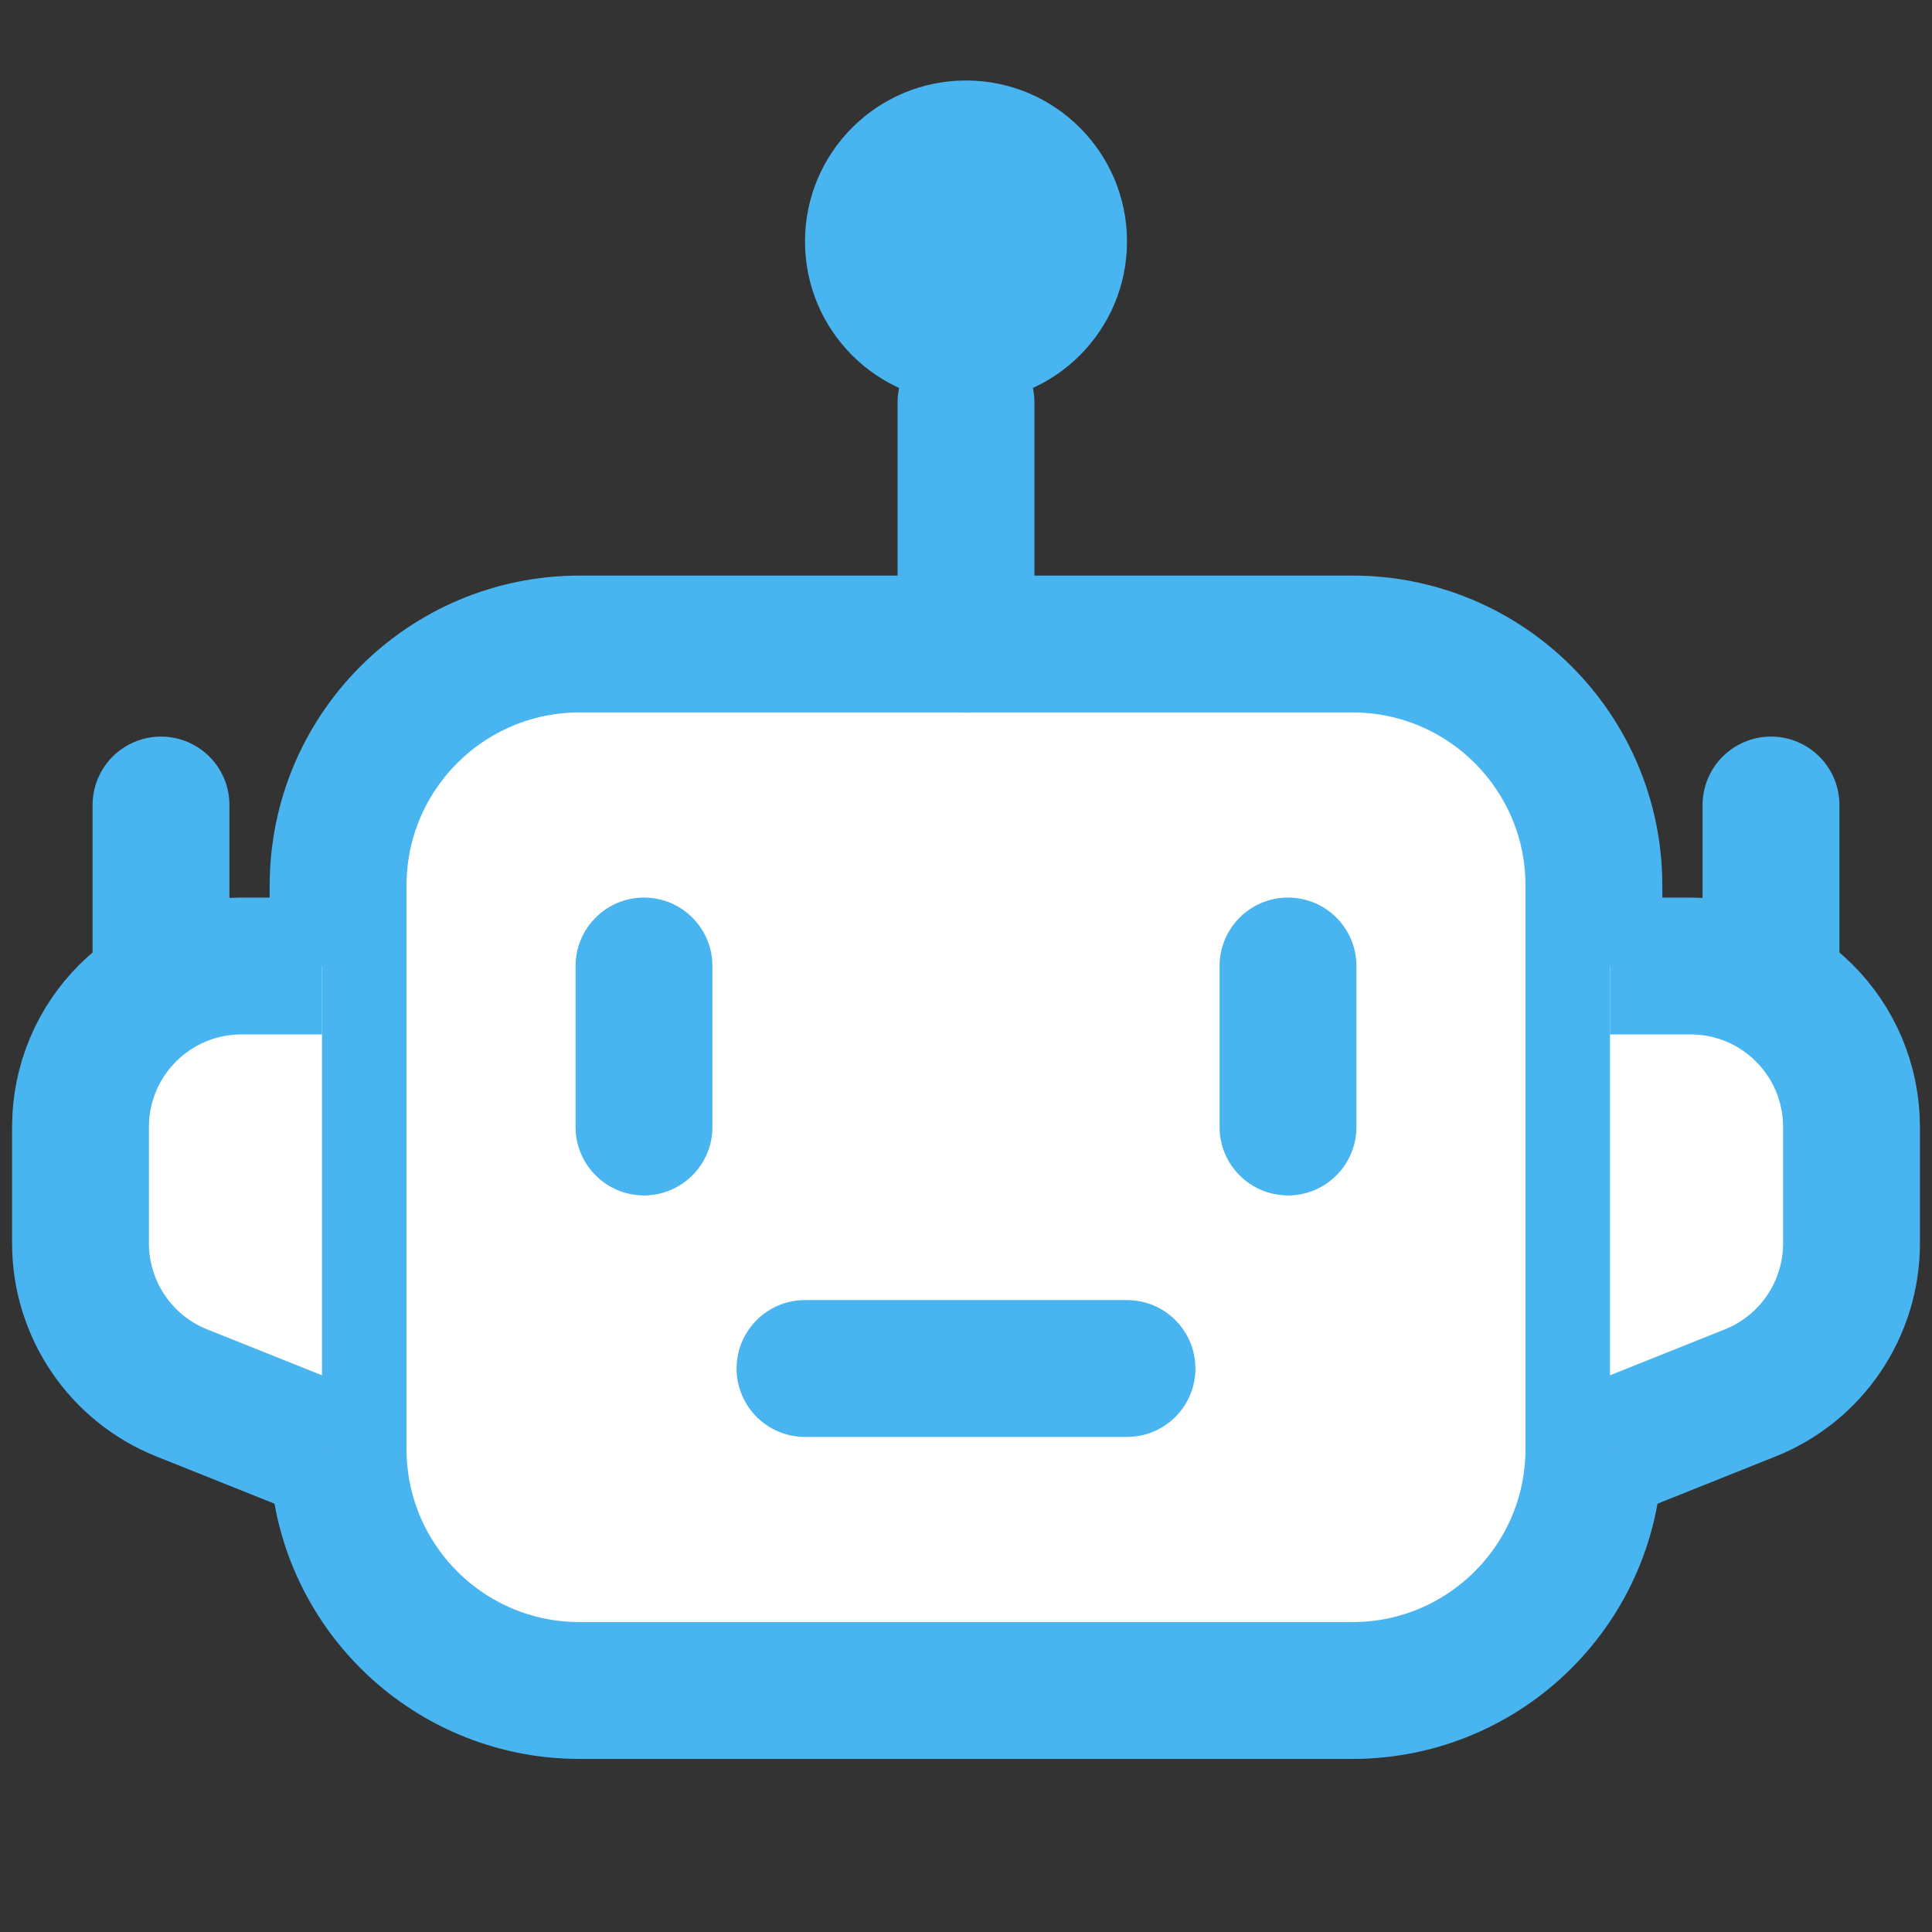
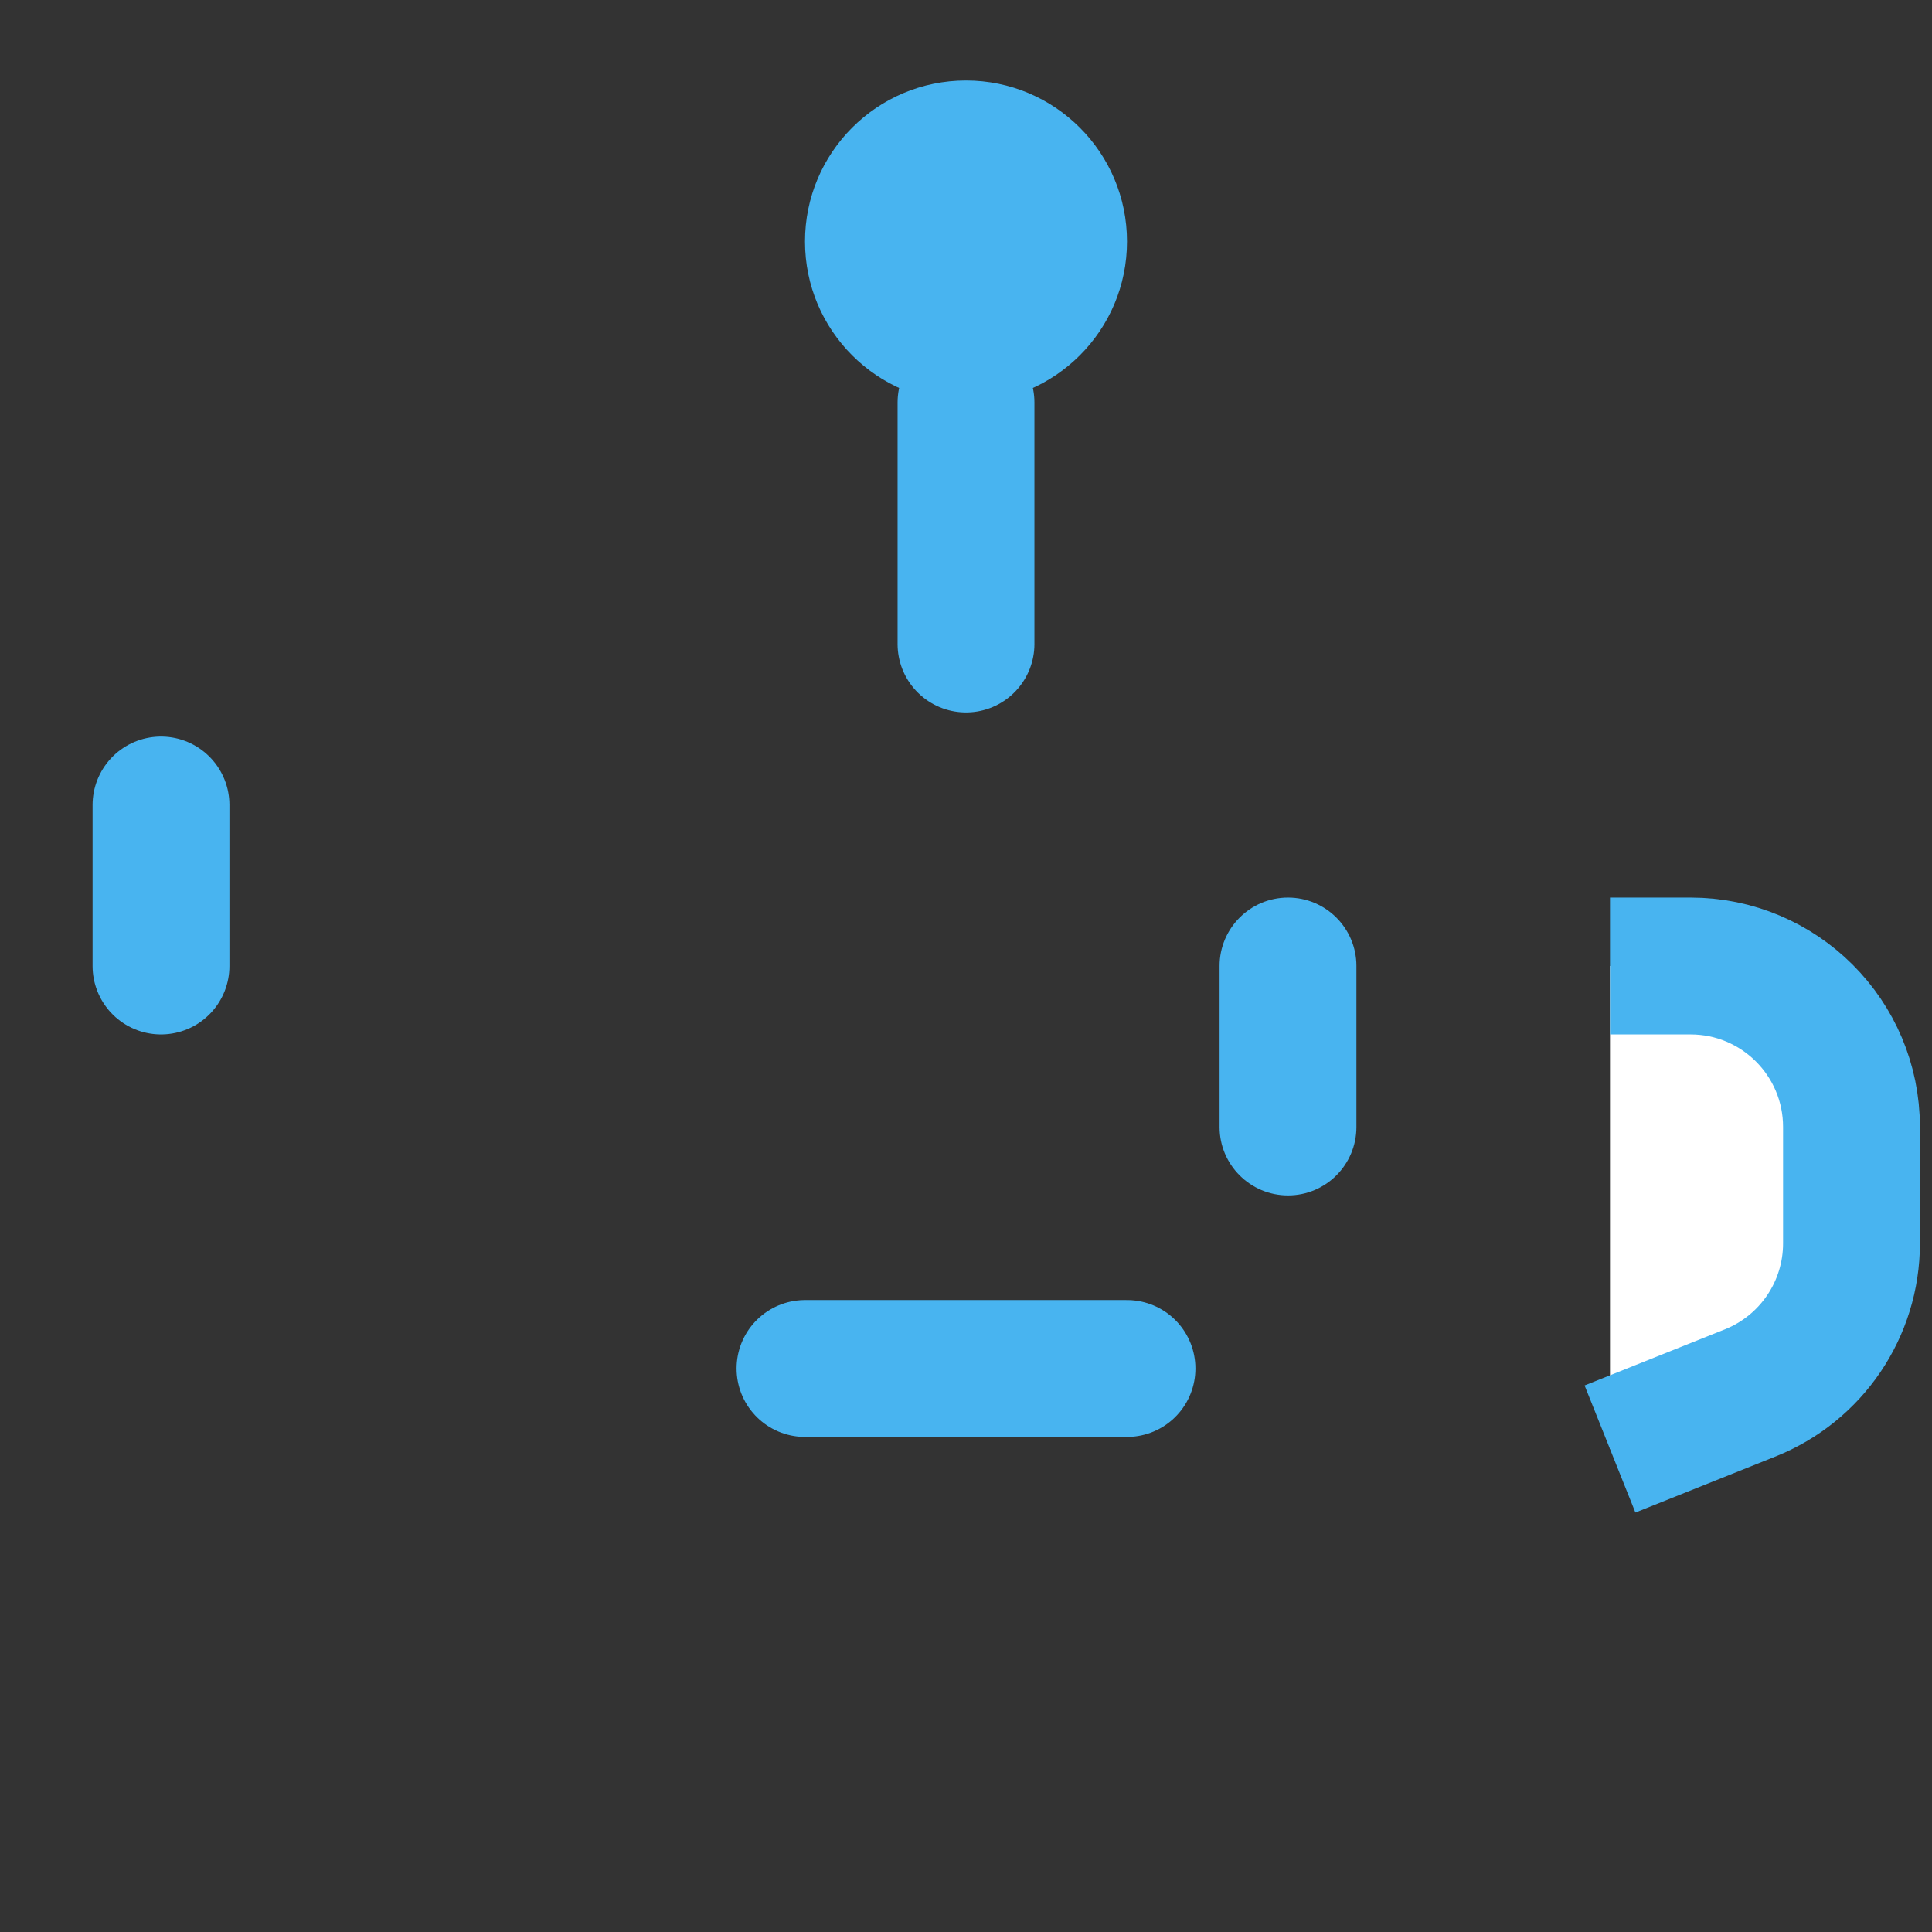
<svg xmlns="http://www.w3.org/2000/svg" width="800px" height="800px" viewBox="0 0 24 24" fill="none">
  <rect x="0" y="0" width="24" height="24" fill="#333333" stroke="none" />
-   <path d="M4.2 18V11C4.2 9.343 5.543 8 7.2 8H16.8C18.457 8 19.8 9.343 19.8 11V18C19.8 19.657 18.457 21 16.8 21H7.2C5.543 21 4.2 19.657 4.2 18Z" stroke="#48b4f0" stroke-width="1.7" fill="#ffffff" />
  <path d="M12 5L12 8" stroke="#48b4f0" stroke-width="1.7" stroke-linecap="round" fill="#ffffff" />
  <path d="M20 12H21C22.105 12 23 12.895 23 14V15.446C23 16.264 22.502 16.999 21.743 17.303L20 18" stroke="#48b4f0" stroke-width="1.7" fill="#ffffff" />
-   <path d="M4 12H3C1.895 12 1 12.895 1 14V15.446C1 16.264 1.498 16.999 2.257 17.303L4 18" stroke="#48b4f0" stroke-width="1.7" fill="#ffffff" />
  <path fill-rule="evenodd" clip-rule="evenodd" d="M16 11.15C16.47 11.15 16.85 11.531 16.85 12V14C16.85 14.469 16.47 14.85 16 14.85C15.531 14.85 15.15 14.469 15.15 14V12C15.15 11.531 15.531 11.15 16 11.15Z" fill="#48b4f0" />
-   <path fill-rule="evenodd" clip-rule="evenodd" d="M8 11.15C8.469 11.15 8.85 11.531 8.85 12V14C8.85 14.469 8.469 14.85 8 14.85C7.531 14.85 7.15 14.469 7.15 14V12C7.15 11.531 7.531 11.15 8 11.15Z" fill="#48b4f0" />
  <circle cx="12" cy="3" r="2" fill="#48b4f0" />
  <path d="M10 17H14" stroke="#48b4f0" stroke-width="1.7" stroke-linecap="round" fill="#ffffff" />
-   <path d="M22 12V10" stroke="#48b4f0" stroke-width="1.7" stroke-linecap="round" fill="#ffffff" />
  <path d="M2 12V10" stroke="#48b4f0" stroke-width="1.7" stroke-linecap="round" fill="#ffffff" />
</svg>